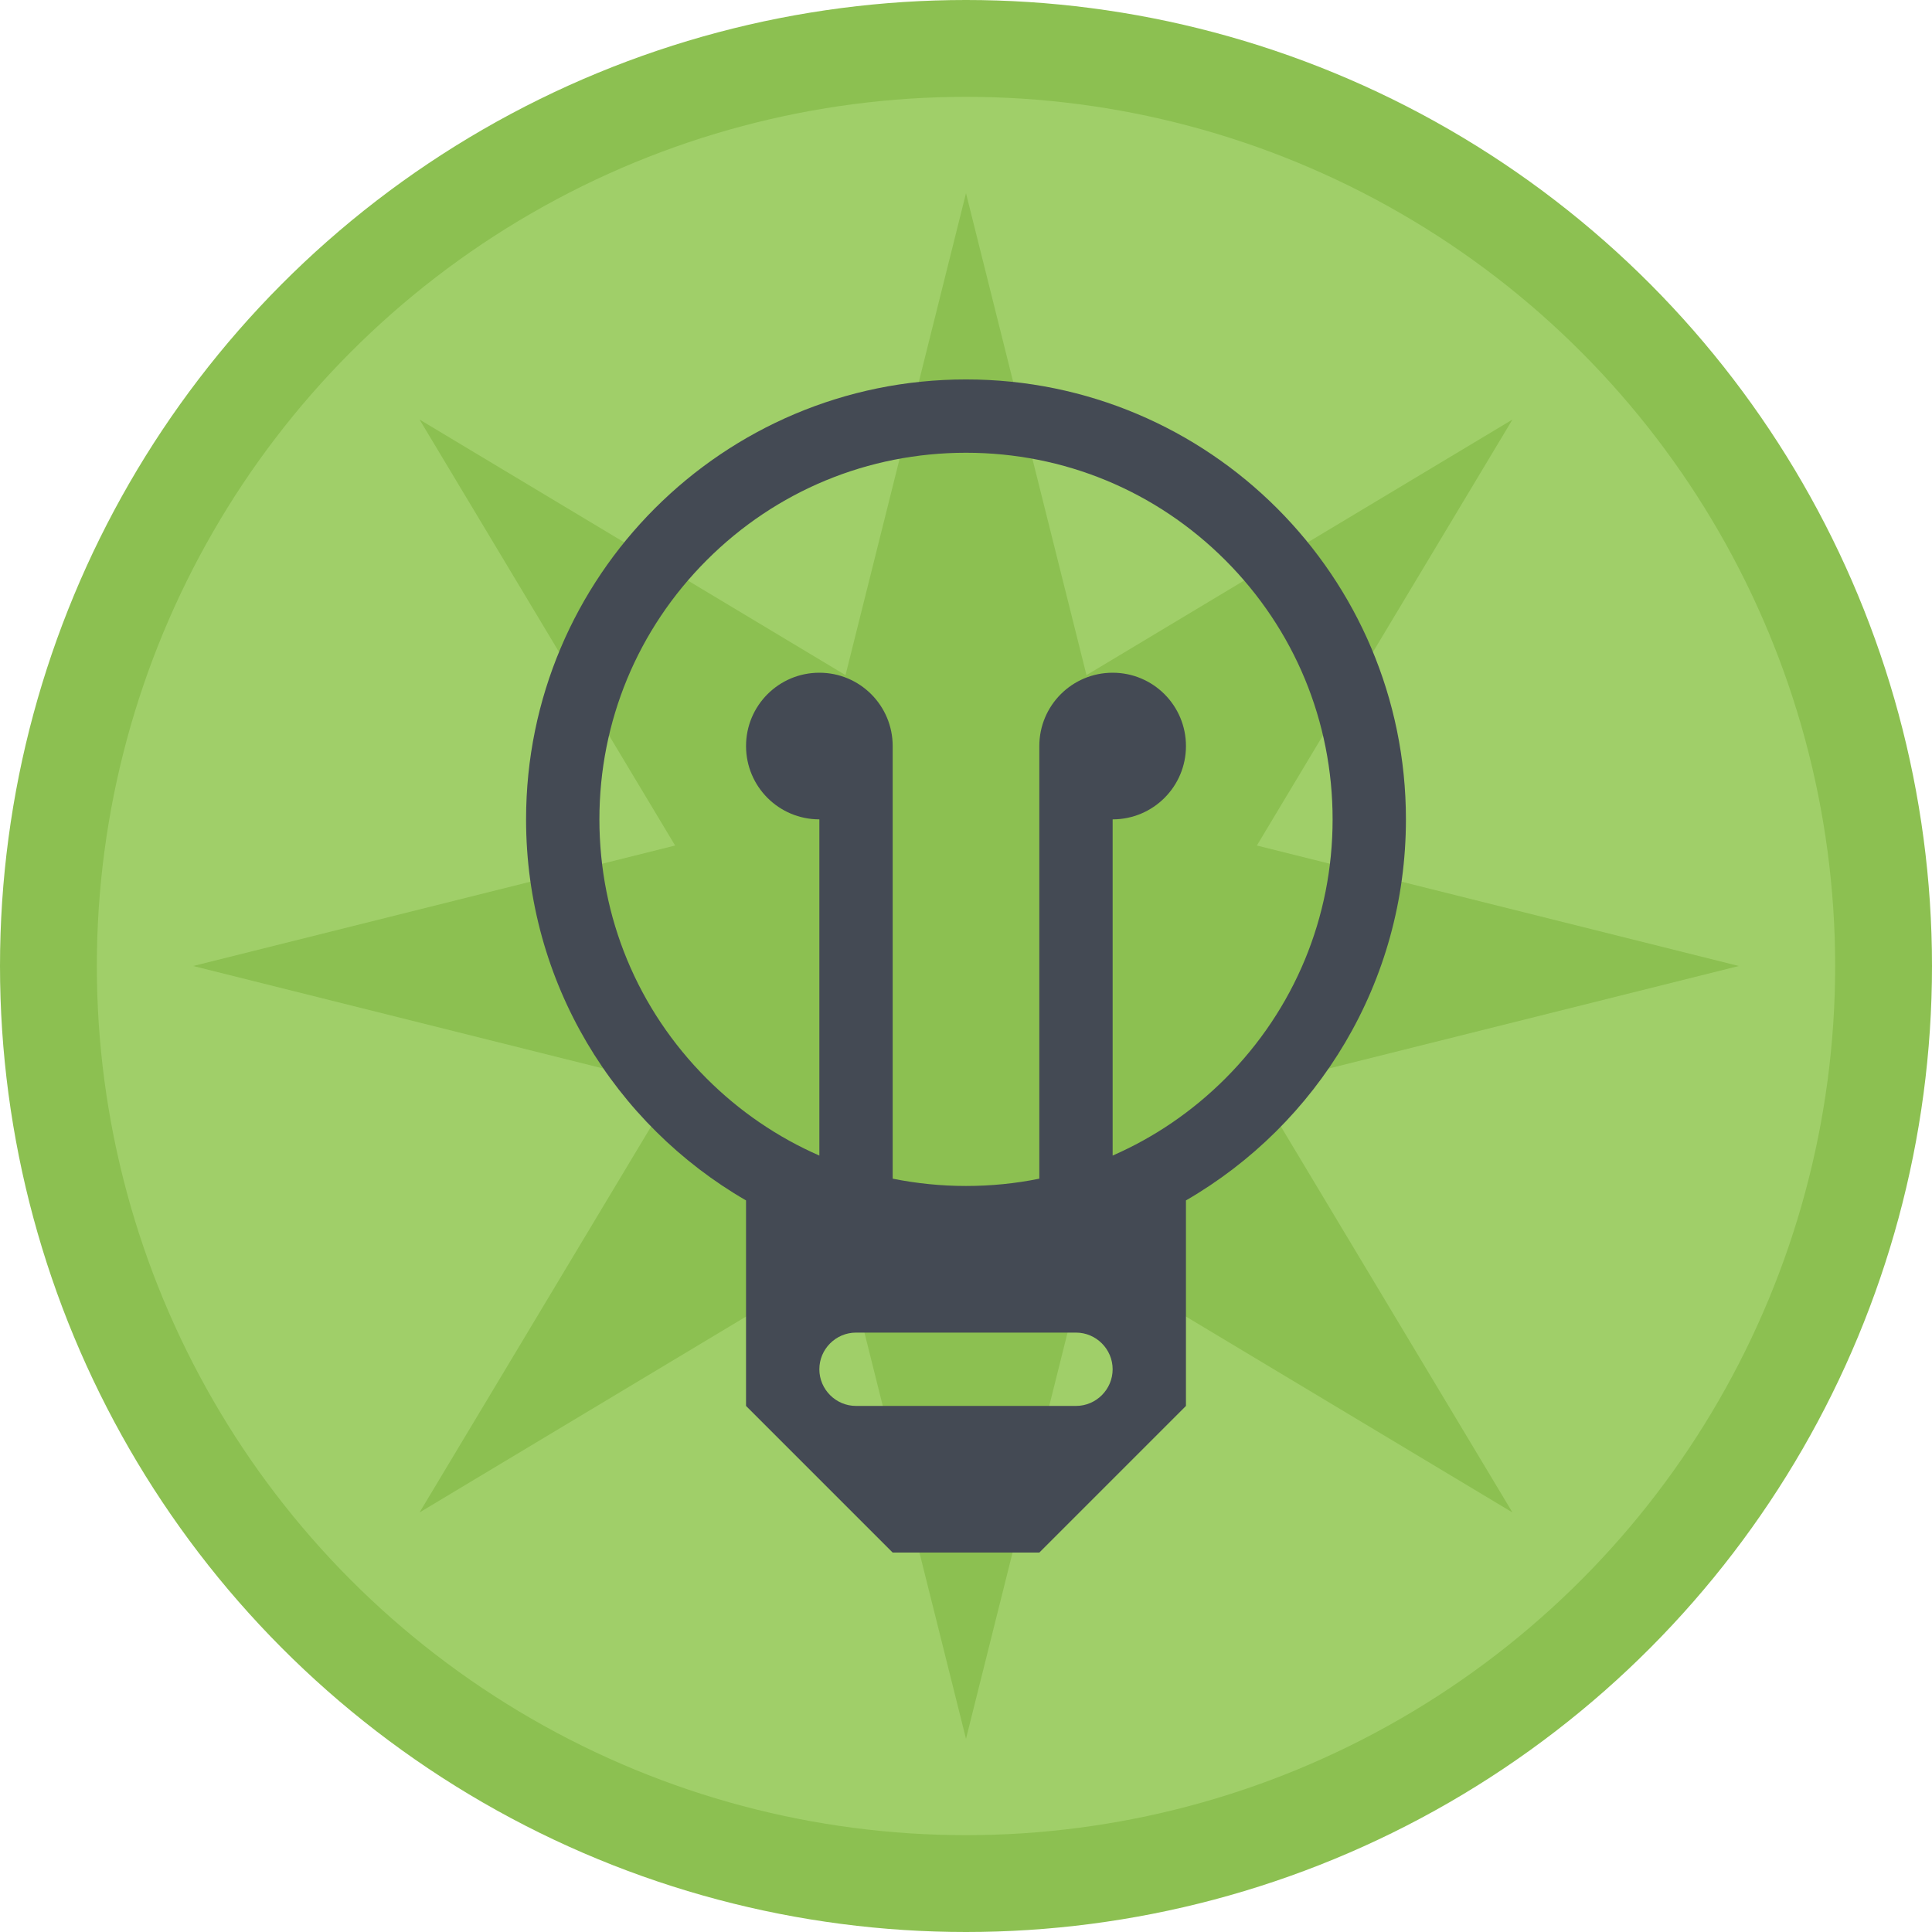
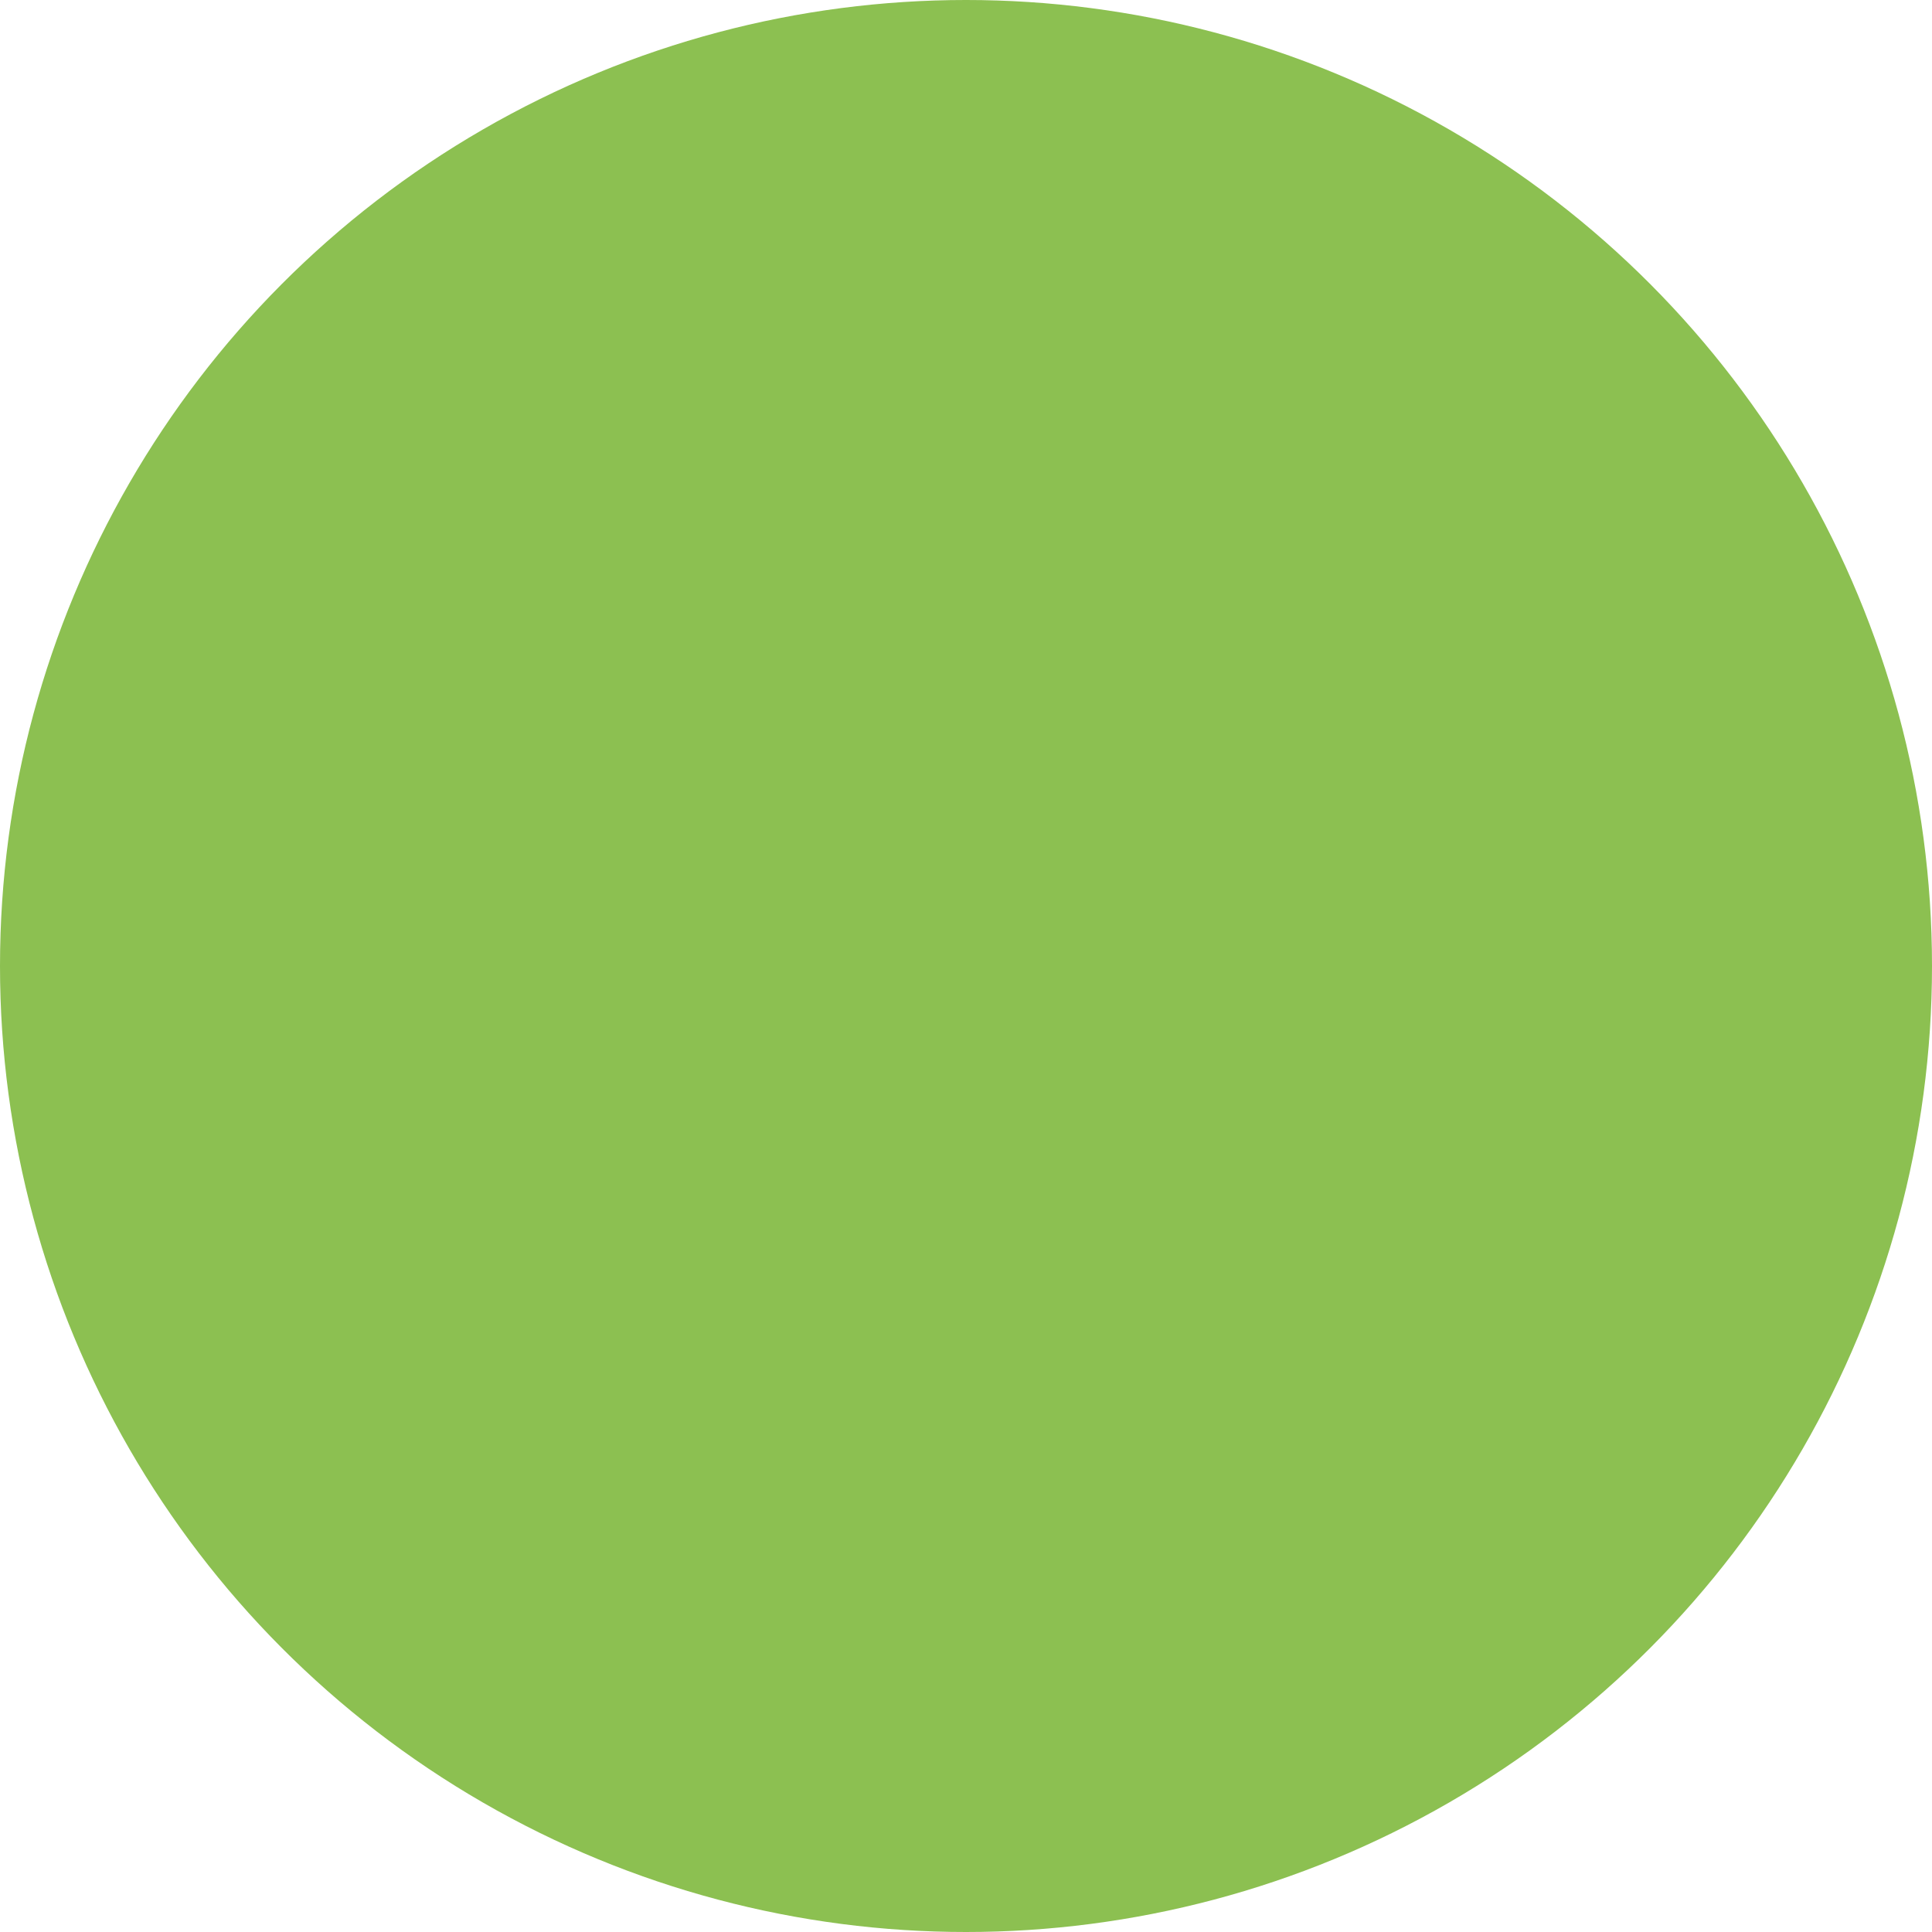
<svg xmlns="http://www.w3.org/2000/svg" version="1.1" id="Layer_1" x="0px" y="0px" viewBox="0 0 180 180" enable-background="new 0 0 180 180" xml:space="preserve">
  <g>
    <circle fill="#8CC051" cx="90" cy="90" r="90" />
  </g>
-   <circle fill="#A0CF69" cx="90" cy="90" r="80.977" />
-   <polygon fill="#8CC051" points="117.1,101.225 162,90 117.1,78.775 140.912,39.088 101.225,62.9 90,18 78.775,62.9 39.088,39.088   62.9,78.775 18,90 62.9,101.225 39.088,140.912 78.775,117.1 90,162 101.225,117.1 140.912,140.912 " />
-   <path fill="#444A54" d="M130.987,76.338c0-22.635-18.352-40.987-40.987-40.987c-22.635,0-40.987,18.352-40.987,40.987  c0,15.17,8.242,28.415,20.493,35.503v19.146l13.662,13.662h13.662l13.662-13.662v-19.146  C122.745,104.753,130.987,91.508,130.987,76.338z M100.247,130.987H79.753c-1.878,0-3.416-1.538-3.416-3.416  c0-1.878,1.538-3.416,3.416-3.416h20.493c1.878,0,3.416,1.538,3.416,3.416C103.662,129.449,102.125,130.987,100.247,130.987z   M103.662,107.662V76.338c3.776,0,6.831-3.055,6.831-6.831c0-3.776-3.056-6.831-6.831-6.831c-3.776,0-6.831,3.055-6.831,6.831  v40.307c-2.225,0.454-4.51,0.68-6.831,0.68c-2.322,0-4.607-0.234-6.831-0.68V69.507c0-3.776-3.056-6.831-6.831-6.831  c-3.776,0-6.831,3.055-6.831,6.831c0,3.776,3.055,6.831,6.831,6.831v31.324c-3.863-1.688-7.418-4.099-10.49-7.168  c-6.451-6.458-10.003-15.033-10.003-24.156s3.552-17.698,10.003-24.153C72.301,45.734,80.877,42.182,90,42.182  c9.123,0,17.698,3.552,24.153,10.003c6.451,6.454,10.003,15.03,10.003,24.153s-3.553,17.698-10.003,24.153  C111.081,103.559,107.525,105.974,103.662,107.662z" />
</svg>